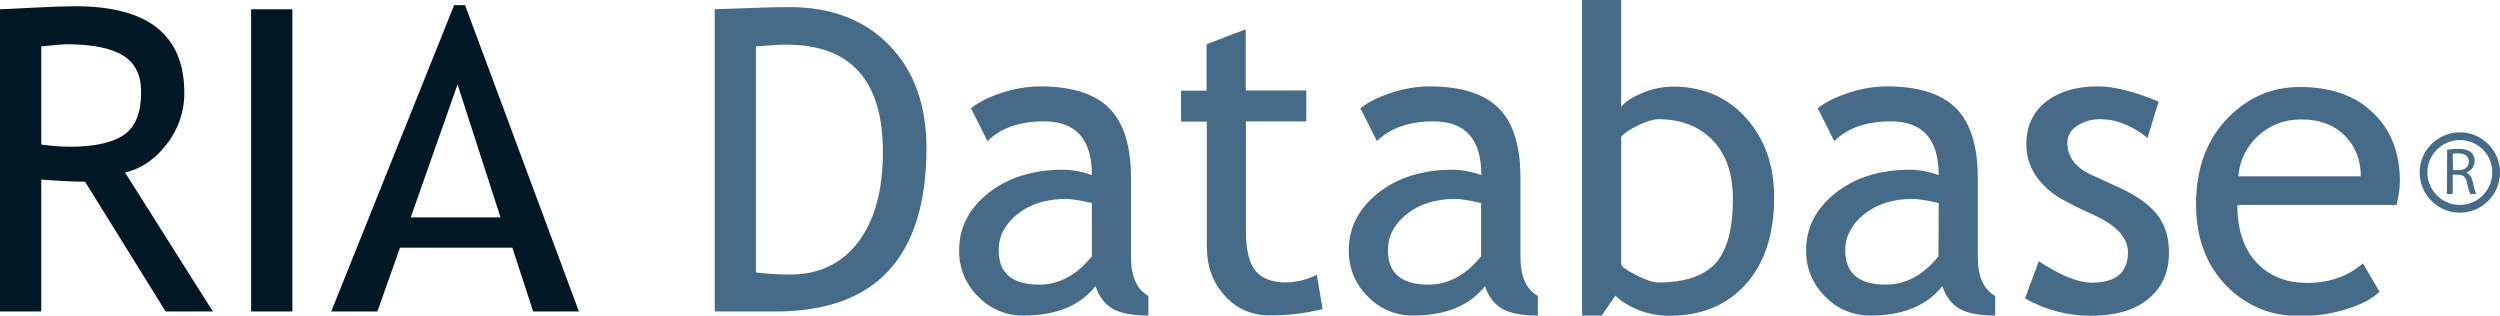
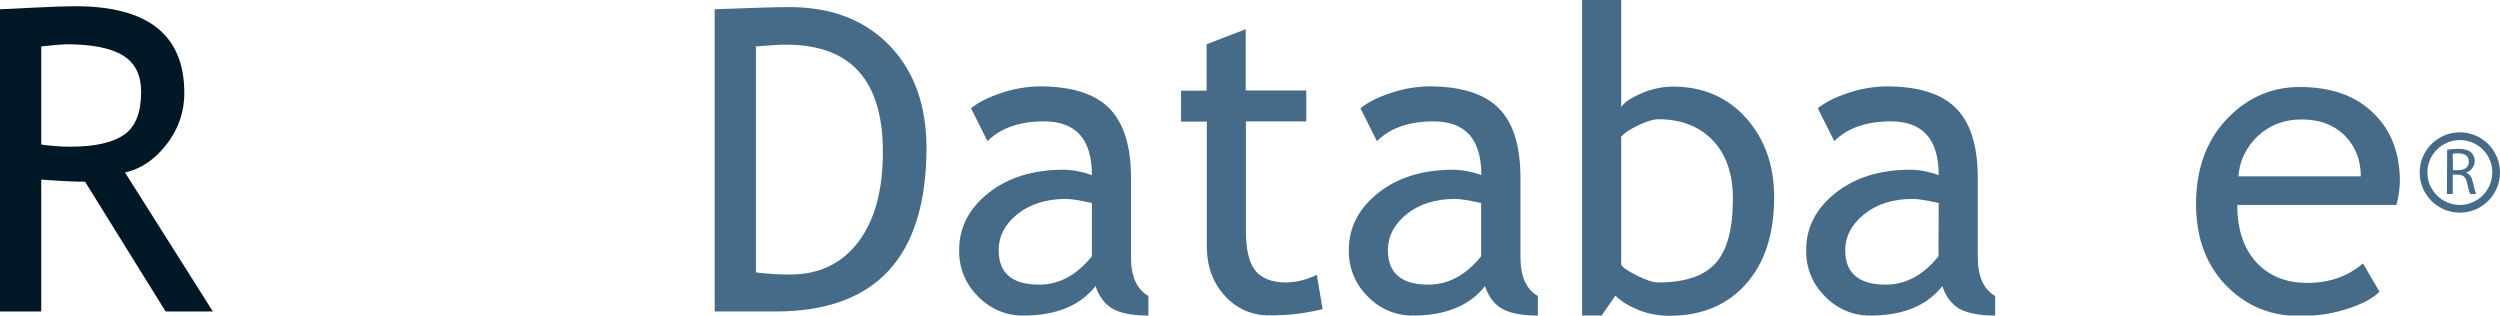
<svg xmlns="http://www.w3.org/2000/svg" version="1.1" id="Layer_1" x="0px" y="0px" viewBox="0 0 1163.8 146.9" style="enable-background:new 0 0 1163.8 146.9;" xml:space="preserve">
  <style type="text/css">
	.st0{fill:#001825;}
	.st1{fill:#456B89;}
</style>
  <g id="Layer_2_00000012455909143948348780000007659906401004989356_">
    <g id="Layer_1-2">
      <path class="st0" d="M77.1,145L39.6,84.6c-4.3,0-11.1-0.3-20.4-1V145H0V4.3c0.7,0,5.7-0.2,14.9-0.7s16-0.7,20.2-0.7    c33.8,0,50.7,13.4,50.7,40.3c0.1,8.6-2.8,17.1-8.2,23.9c-5.4,7.1-11.9,11.5-19.4,13.2L99.1,145H77.1z M19.2,21.6v45.7    c4.5,0.6,8.9,1,13.4,1c11.5,0,19.9-1.9,25.2-5.6s7.9-10.3,7.9-19.9c0-7.9-2.8-13.5-8.5-17s-14.5-5.2-26.7-5.2    C28.6,20.7,24.8,21,19.2,21.6z" />
-       <path class="st0" d="M116.9,145V4.3h19.2V145H116.9z" />
-       <path class="st0" d="M248.2,145l-9.7-29.7h-52.3L175.7,145h-21.5L211.4,2.4h5.1l53,142.6L248.2,145z M213,39.3l-21.8,61.9H233    L213,39.3z" />
      <path class="st1" d="M361,145h-28.3V4.3c18-0.7,29.6-1,34.7-1c19.7,0,35.2,6,46.7,17.9s17.2,27.9,17.2,47.8    C431.2,119.7,407.8,145,361,145z M351.9,21.6v105.2c5.3,0.7,10.6,1,15.9,1c13.4,0,24-5,31.7-15.1s11.5-24.1,11.5-42    c0-33.3-15-49.9-44.9-49.9C364.4,20.7,359.6,21,351.9,21.6L351.9,21.6z" />
      <path class="st1" d="M510,133.2c-7.3,9.2-18.5,13.7-33.6,13.7c-7.9,0.1-15.5-3.1-21-8.8c-5.9-5.7-9.1-13.6-8.9-21.8    c0-10.4,4.6-19.3,13.7-26.5S481,79,495.2,79c4.5,0.1,8.9,1,13.1,2.5c0-16.7-7.4-25-22.3-25c-11.4,0-20.2,3.1-26.3,9.2l-7.7-15.3    c3.5-2.8,8.2-5.2,14.4-7.2c5.6-1.9,11.6-2.9,17.5-3c14.9,0,25.8,3.4,32.5,10.2c6.7,6.8,10.1,17.6,10.1,32.4v36.9    c0,9,2.7,15,8.1,18.1v9.1c-7.4,0-13-1.1-16.7-3.2C514.2,141.5,511.6,138,510,133.2z M508.3,94.5c-5.8-1.3-9.8-1.9-12.1-1.9    c-9.2,0-16.7,2.4-22.6,7.1c-5.8,4.7-8.7,10.3-8.7,16.8c0,10.7,6.3,16,18.9,16c9.2,0,17.4-4.4,24.5-13.2V94.5z" />
      <path class="st1" d="M561.7,56.6h-11.9V42.2h11.9V20.6l18.2-7v28.5h28.2v14.4H580v51.1c0,8.7,1.5,14.8,4.4,18.4    c2.9,3.6,7.6,5.4,14.1,5.5c5-0.1,10-1.3,14.5-3.6l2.7,16c-8.1,2-16.5,3-24.9,2.9c-7.9,0.1-15.4-3.2-20.6-9.1    c-5.6-6.1-8.4-13.7-8.4-22.9V56.6z" />
      <path class="st1" d="M691.3,133.2c-7.3,9.2-18.5,13.7-33.5,13.7c-7.9,0.1-15.5-3.1-21-8.8c-5.9-5.7-9.1-13.6-8.9-21.8    c0-10.4,4.6-19.3,13.7-26.5S662.3,79,676.5,79c4.5,0.1,8.9,1,13.1,2.5c0-16.7-7.4-25-22.3-25c-11.4,0-20.2,3.1-26.3,9.2l-7.7-15.3    c3.5-2.8,8.2-5.2,14.4-7.2c5.6-1.9,11.6-2.9,17.5-3c14.9,0,25.8,3.4,32.5,10.2c6.8,6.8,10.1,17.6,10.1,32.4v36.9    c0,9,2.7,15,8.1,18.1v9.1c-7.4,0-13-1.1-16.7-3.2C695.5,141.5,692.9,138,691.3,133.2z M689.5,94.5c-5.8-1.3-9.8-1.9-12.1-1.9    c-9.2,0-16.7,2.4-22.6,7.1c-5.8,4.7-8.7,10.3-8.7,16.8c0,10.7,6.3,16,18.9,16c9.2,0,17.4-4.4,24.5-13.2V94.5z" />
      <path class="st1" d="M752,137.6l-6.4,9.3h-9.1V0h18.2v49.8c1.7-2.4,5-4.5,9.8-6.5c4.4-1.9,9.2-2.9,14.1-3    c14.1,0,25.5,4.9,34.2,14.6s13.1,22,13.1,36.9c0,17.2-4.4,30.7-13.2,40.5s-20.6,14.7-35.6,14.7c-4.9,0-9.8-0.9-14.4-2.7    C758.1,142.4,754.5,140.2,752,137.6z M754.7,63.7V123c0,1,2.3,2.7,6.8,5c4.5,2.3,8,3.5,10.4,3.5c12.4,0,21.3-3,26.7-8.9    c5.4-6,8.1-16,8.1-30c0-11.7-3.1-20.7-9.4-27.3c-6.3-6.5-14.7-9.8-25.4-9.8c-2.2,0-5.4,1-9.4,2.9S756,62.1,754.7,63.7z" />
      <path class="st1" d="M904.2,133.2c-7.3,9.2-18.5,13.7-33.5,13.7c-7.9,0.1-15.5-3.1-21-8.8c-5.9-5.7-9.1-13.6-8.9-21.8    c0-10.4,4.6-19.3,13.7-26.5S875.2,79,889.4,79c4.5,0.1,8.9,1,13.1,2.5c0-16.7-7.4-25-22.3-25c-11.4,0-20.2,3.1-26.3,9.2l-7.7-15.3    c3.5-2.8,8.2-5.2,14.4-7.2c5.6-1.9,11.6-2.9,17.5-3c14.9,0,25.8,3.4,32.5,10.2s10.1,17.6,10.1,32.4v36.9c0,9,2.7,15,8.1,18.1v9.1    c-7.4,0-13-1.1-16.7-3.2C908.4,141.5,905.8,138,904.2,133.2z M902.5,94.5c-5.8-1.3-9.8-1.9-12.1-1.9c-9.2,0-16.7,2.4-22.6,7.1    c-5.8,4.7-8.8,10.3-8.8,16.8c0,10.7,6.3,16,18.9,16c9.2,0,17.4-4.4,24.5-13.2L902.5,94.5z" />
-       <path class="st1" d="M942.7,138.9l6.4-17.3c10.2,6.7,18.4,10,24.6,10c11.3,0,16.9-4.7,16.9-14.2c0-6.8-5.4-12.6-16.3-17.5    c-8.4-3.8-14-6.8-17-8.7c-2.8-1.9-5.4-4.2-7.6-6.8c-2.1-2.4-3.7-5.1-4.8-8.1c-1.1-2.9-1.6-6-1.6-9.2c0-8.4,3.1-15,9.2-19.8    c6.1-4.7,14.2-7.1,24.1-7.1c7.5,0,16.9,2.4,28.3,7.1l-5.2,16.9c-7.2-5.8-14.5-8.7-21.8-8.7c-3.9-0.1-7.7,0.9-11,3.1    c-3,2-4.5,4.6-4.5,7.8c0,6.6,3.7,11.6,11.2,15l13.1,6c8,3.7,13.8,7.8,17.5,12.5c3.7,4.7,5.5,10.5,5.5,17.6    c0,9.2-3.2,16.4-9.7,21.7s-15.4,7.8-26.9,7.8C962.5,147,952,144.2,942.7,138.9z" />
      <path class="st1" d="M1115.6,95.4h-74.1c0,12,3.3,21.3,9.9,27.8c5.8,5.6,13.3,8.5,22.5,8.5c10.4,0,19.1-3,26.1-9.1l7.7,13.2    c-2.8,2.8-7.2,5.3-13,7.3c-7.8,2.8-16.1,4.1-24.4,4c-12.9,0-23.9-4.4-32.9-13.1c-10-9.7-15.1-22.7-15.1-39    c0-17,5.2-30.6,15.5-40.8c9.2-9.1,20.1-13.7,32.8-13.7c14.7,0,26.2,4.1,34.5,12.4c8.1,7.9,12.1,18.5,12.1,31.6    C1117.1,88,1116.6,91.7,1115.6,95.4z M1071.4,55.6c-8.1,0-14.9,2.6-20.5,7.9c-5.2,4.9-8.4,11.5-8.9,18.6h57    c0-7.3-2.3-13.5-6.9-18.4C1087,58.3,1080.1,55.6,1071.4,55.6z" />
      <path class="st1" d="M1139.2,69.7c1.7-0.3,3.4-0.4,5.2-0.4c2.9,0,4.8,0.6,6,1.7c1.1,1,1.7,2.5,1.6,4c0,2.4-1.6,4.6-3.9,5.3v0.1    c1.6,0.6,2.5,2,3,4.2c0.4,1.9,0.9,3.9,1.6,5.7h-2.8c-0.6-1.6-1.1-3.3-1.4-5c-0.6-2.9-1.8-3.9-4.2-4h-2.5v9h-2.7L1139.2,69.7z     M1141.9,79.2h2.7c2.9,0,4.7-1.6,4.7-3.9c0-2.7-1.9-3.9-4.8-3.9c-0.9,0-1.8,0-2.7,0.2L1141.9,79.2z" />
      <path class="st1" d="M1145.1,99c-10.3,0-18.7-8.4-18.7-18.7s8.4-18.7,18.7-18.7s18.7,8.4,18.7,18.7c0,0,0,0,0,0    C1163.8,90.6,1155.4,99,1145.1,99z M1145.1,65.2c-8.3,0-15.1,6.8-15.1,15.1s6.8,15.1,15.1,15.1c8.3,0,15.1-6.8,15.1-15.1    c0,0,0,0,0,0C1160.3,72,1153.5,65.2,1145.1,65.2C1145.2,65.2,1145.2,65.2,1145.1,65.2L1145.1,65.2z" />
    </g>
  </g>
</svg>